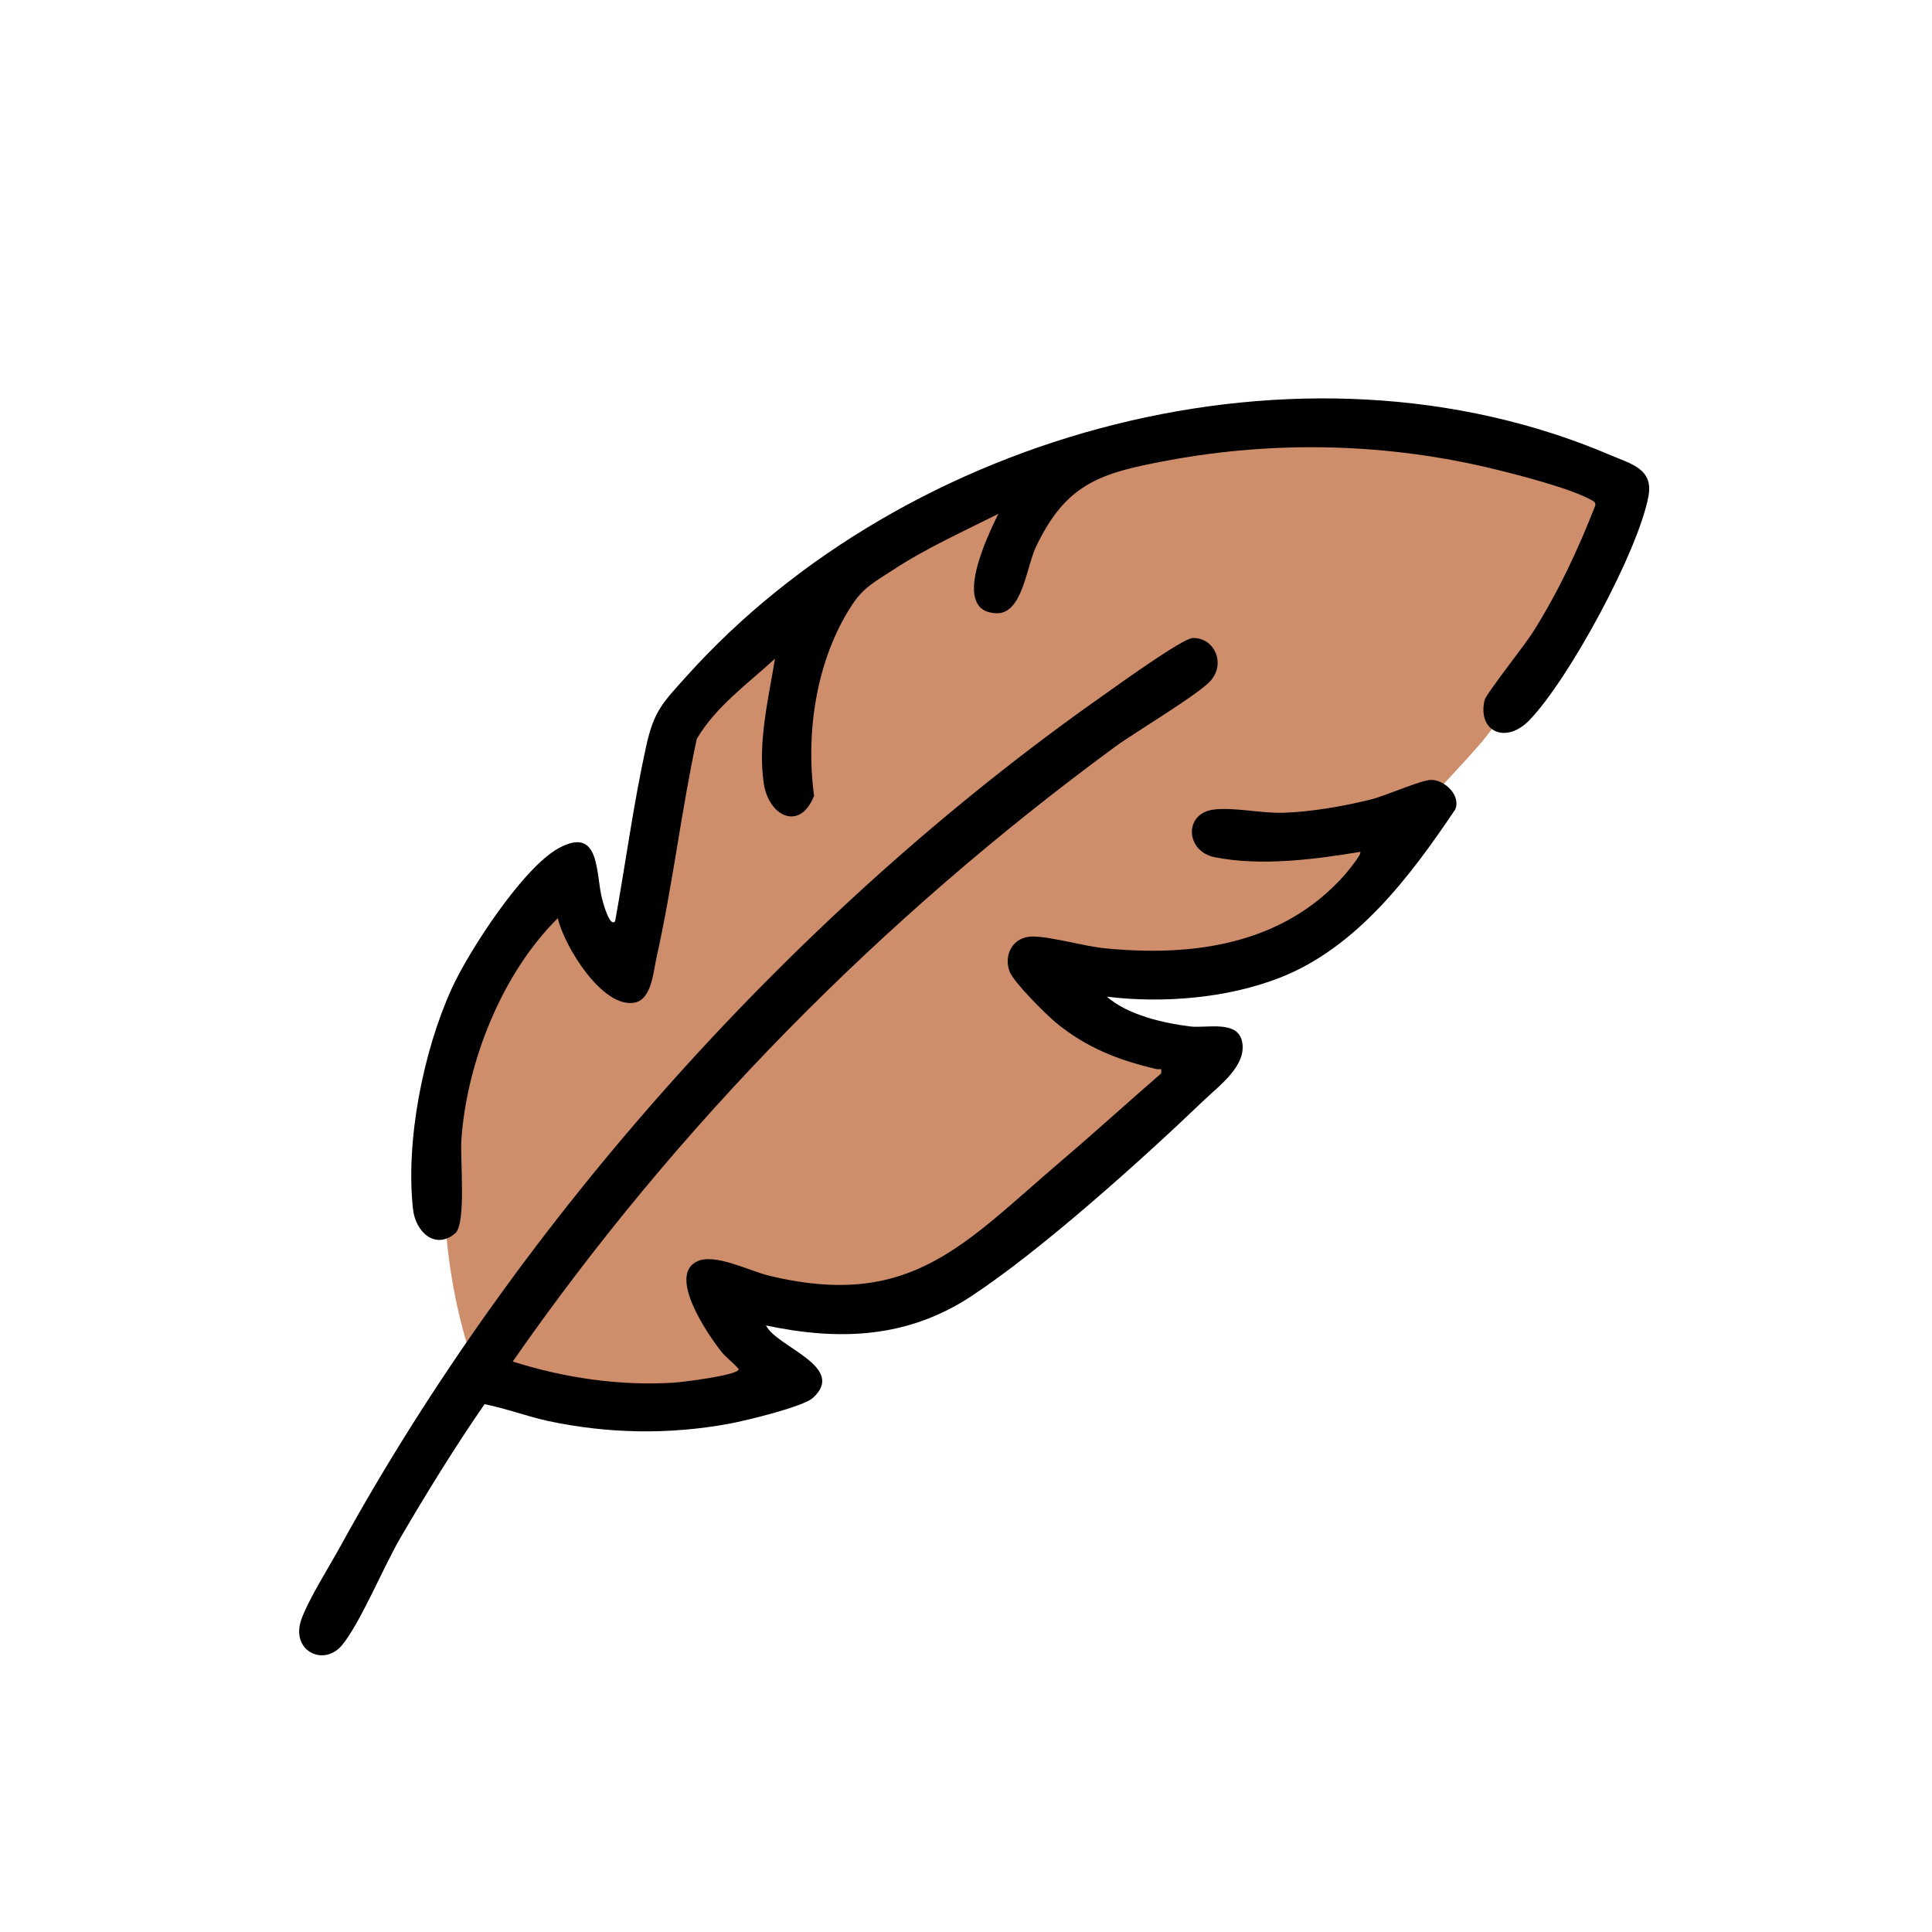
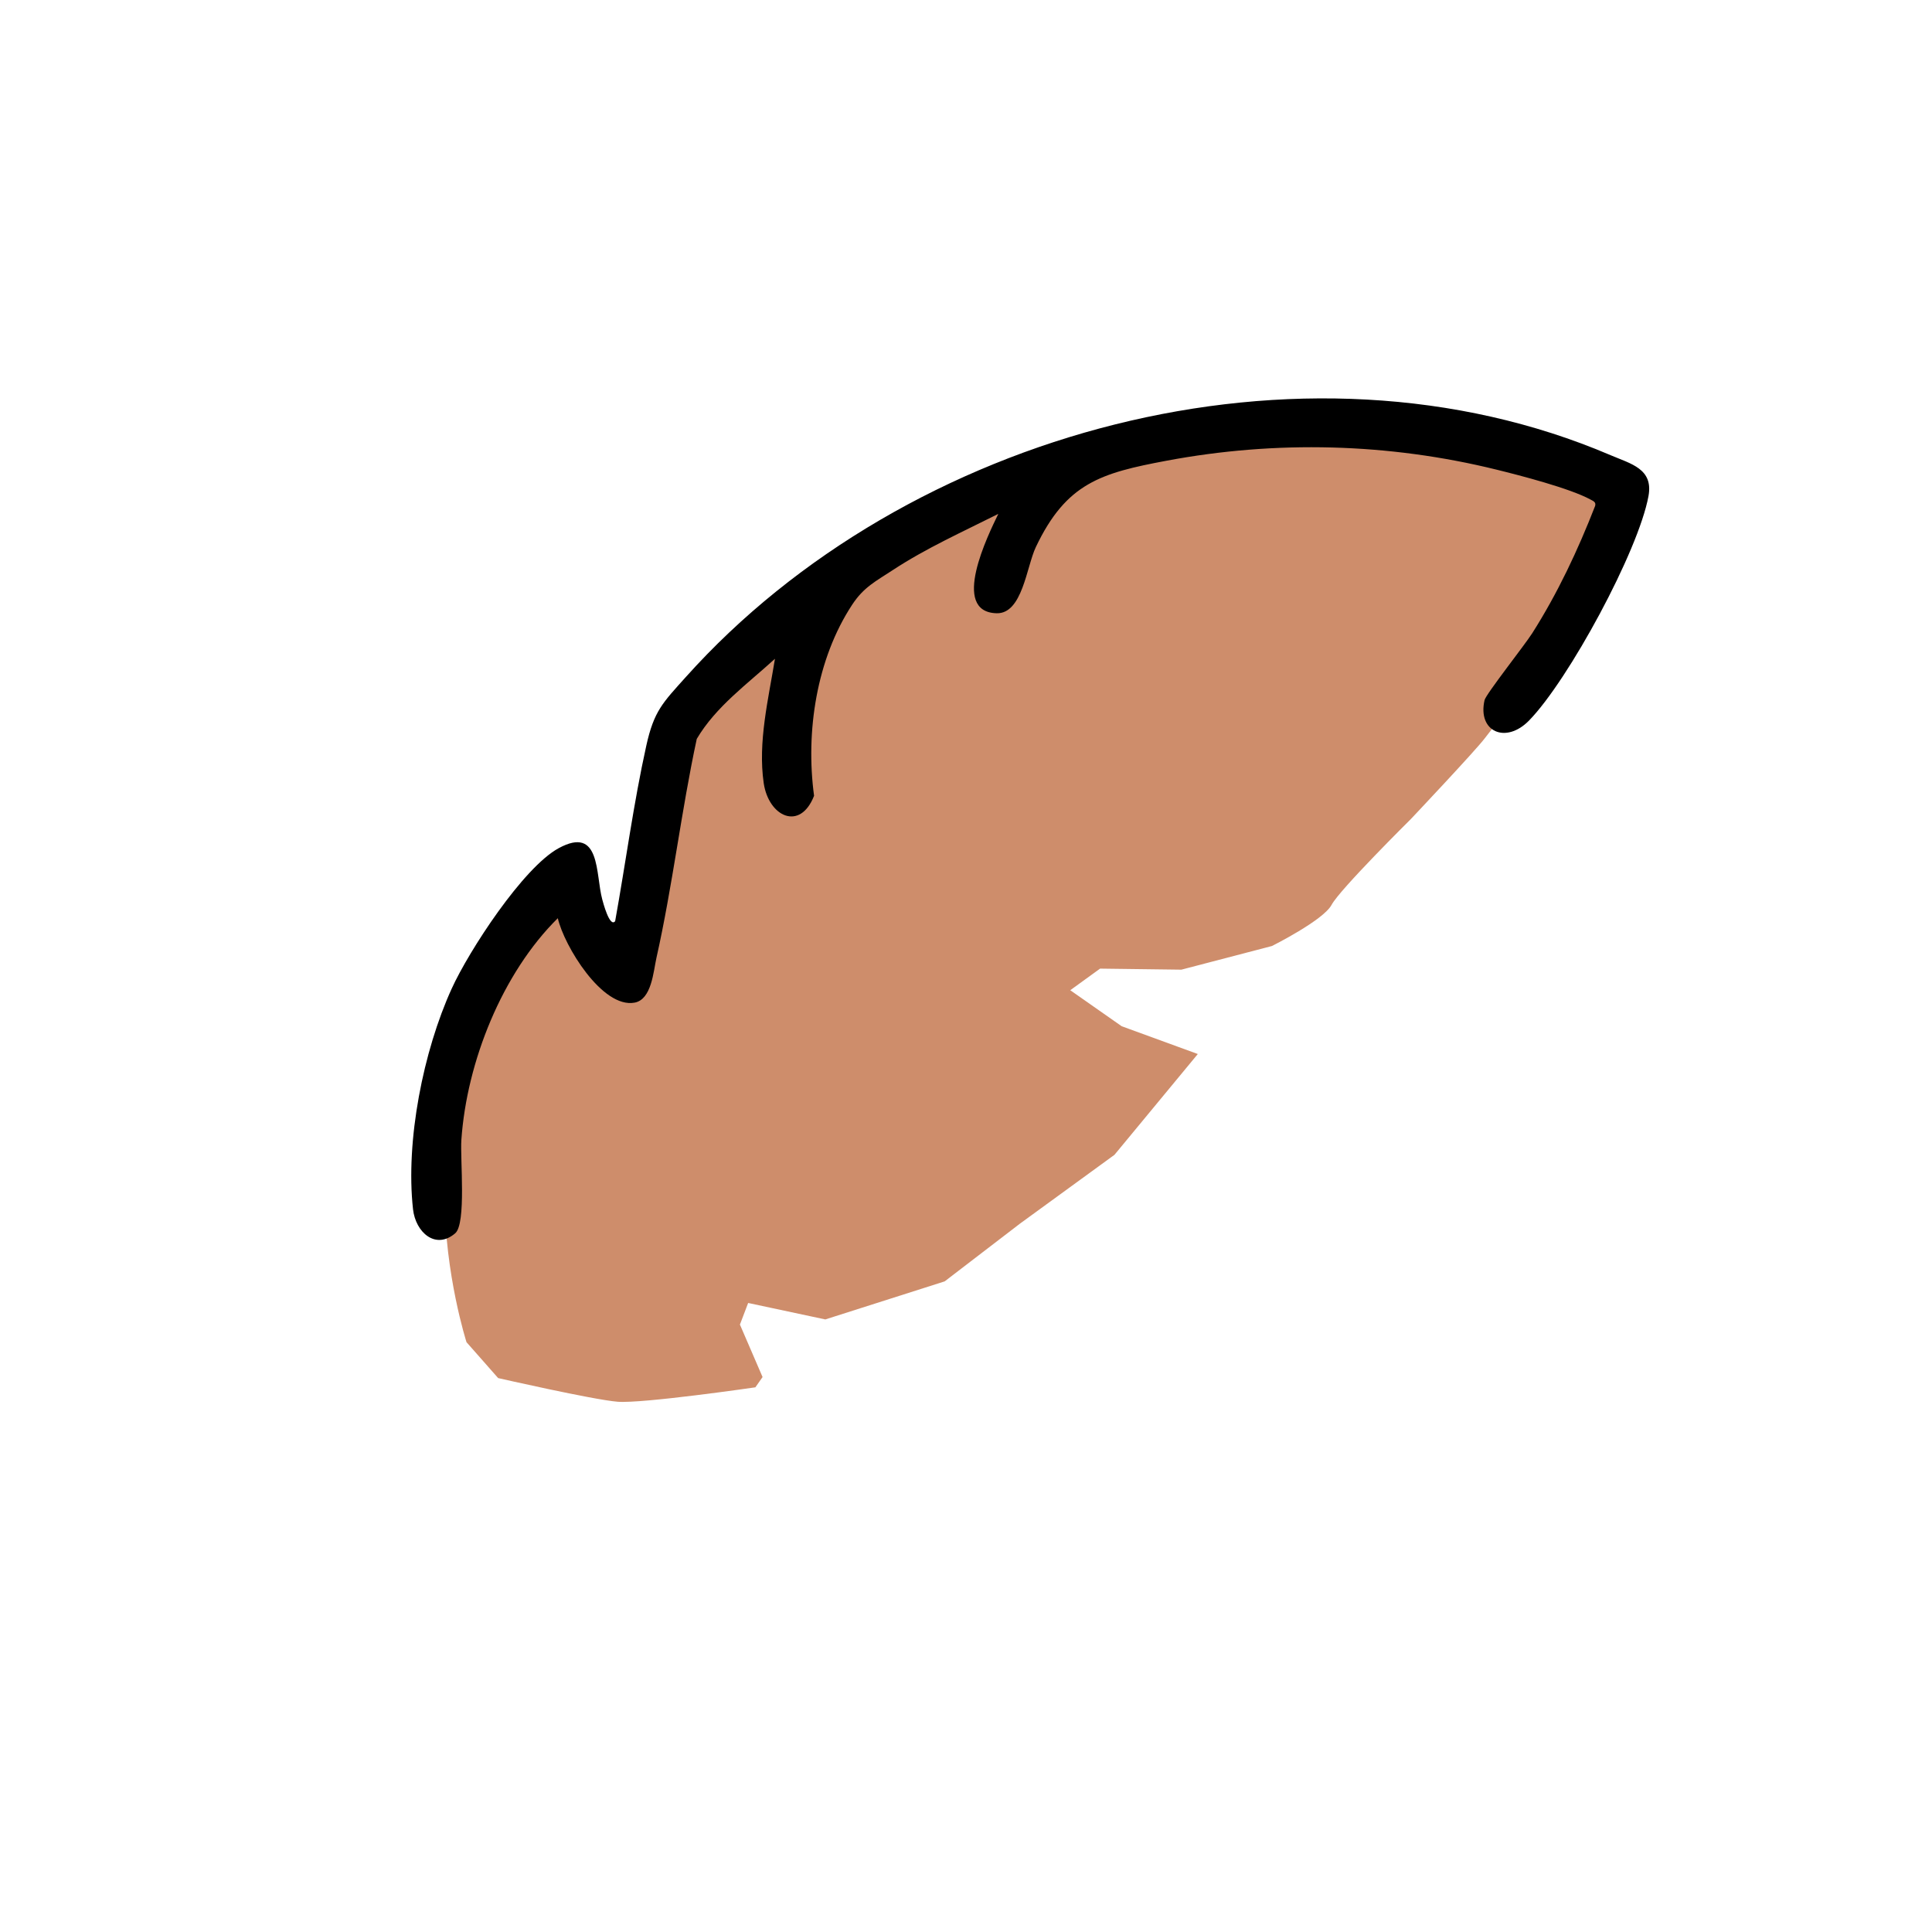
<svg xmlns="http://www.w3.org/2000/svg" viewBox="0 0 500 500" data-name="Layer 2" id="Layer_2">
  <defs>
    <style>
      .cls-1 {
        fill: #ce8d6b;
      }

      .cls-2 {
        fill: none;
      }

      .cls-3 {
        clip-path: url(#clippath);
      }
    </style>
    <clipPath id="clippath">
      <rect height="500" width="500" class="cls-2" />
    </clipPath>
  </defs>
  <g data-name="Layer 1" id="Layer_1-2">
    <g class="cls-3">
      <g>
        <path d="M120.73,347.35s-5.64-17.59-5.64-37.56,3.46-38.08,7.19-47.4,19.44-29.56,19.44-29.56l6.12-1.86,10.65,18.11s6.92,5.59,6.92,1.33,5.59-46.06,5.59-46.06l5.06-22.37,30.35-23.96,1.07,16.51-3.73,24.5,9.05-41.01,23.17-21.57,29.56-14.91,41.27-9.05,56.45-1.33,46.33,10.65,8.79,6.39s-6.12,21.04-8.79,27.69-22.9,31.95-25.3,35.15-19.17,20.95-19.17,20.95c0,0-18.37,18.19-20.5,22.19s-15.44,10.65-15.44,10.65l-23.43,6.12-21.04-.27-7.72,5.59,13.31,9.32,19.7,7.19-21.57,26.09-24.5,17.84-19.44,14.91-30.89,9.85-19.97-4.26-2.13,5.59,5.86,13.58-1.86,2.66s-29.29,4.26-35.68,3.73-30.89-6.12-30.89-6.12l-8.21-9.31Z" class="cls-1" />
-         <path d="M132.66,352.36c13.35,4.23,27.69,6.36,41.75,5.47,2.15-.14,16.79-1.91,16.78-3.5-1.39-1.65-3.34-3.02-4.65-4.7-3.29-4.21-13.91-19.59-6.08-23.21,4.6-2.13,13.43,2.48,18.55,3.72,36.84,8.9,50.45-8.23,76.1-30.08,8.56-7.29,16.88-14.89,25.38-22.24.24-1.73-.24-.92-1.17-1.14-9.89-2.3-18.26-5.57-26.15-12.11-2.6-2.16-10.82-10.36-11.87-13.11-1.7-4.45.98-9.11,5.92-9.09s13.25,2.52,18.85,3.06c22.72,2.22,45.7-.95,61.68-18.72.59-.65,4.84-5.74,4.28-6.25-11.89,1.97-25.74,3.77-37.68,1.38-7.59-1.52-8.03-11.4-.2-12.33,5.4-.64,12.08,1.01,18.01.83,7.11-.21,16.08-1.76,23-3.54,3.64-.94,12.69-4.96,15.21-4.97,3.43-.02,7.78,3.98,6.24,7.66-11.52,17.16-25.52,35.82-45.46,43.57-13.66,5.31-30.22,6.65-44.7,4.88,5.44,4.72,14.47,6.82,21.57,7.7,4.22.52,12.15-1.69,13.4,3.78,1.42,6.26-5.78,11.44-9.97,15.45-15.97,15.29-42.07,38.77-60.19,50.66-16.51,10.83-34.12,11.5-53.01,7.5,2.7,5.57,21.04,10.69,12.12,18.75-2.55,2.31-17.37,5.88-21.46,6.64-15.61,2.91-31.5,2.65-47.01-.66-5.59-1.2-10.9-3.26-16.5-4.36-7.73,11.18-14.88,22.8-21.74,34.52-4.34,7.42-10.38,22.06-15.12,27.82s-13.44,1.49-10.54-6.65c1.83-5.15,7.2-13.64,10.05-18.83,46.65-84.91,118.18-164.58,197.39-220.25,3.54-2.49,20.57-14.83,23.26-14.89,5.47-.13,8.53,6.33,4.75,10.89-2.93,3.54-19.71,13.46-24.89,17.27-60.26,44.28-113.12,97.67-155.88,159.1Z" />
        <path d="M258.33,133.01c-9.17,4.61-18.65,8.86-27.25,14.51-4.43,2.91-7.54,4.41-10.54,8.98-9.25,14.07-12.09,32.93-9.86,49.45-3.63,9.27-11.76,5.37-13.03-3.27-1.55-10.61,1.22-21.8,2.91-32.19-7.07,6.47-15.3,12.36-20.24,20.74-4.03,18.72-6.25,38.03-10.44,56.69-.78,3.49-1.24,10.74-5.64,11.56-8.38,1.56-18.25-14.71-19.88-21.85-14.39,14.21-23.57,37.19-24.96,57.38-.34,4.91,1.32,21.67-1.6,24.17-5.08,4.35-10.24-.26-10.91-6.22-1.97-17.72,2.65-40.96,10.02-57.13,4.45-9.77,18.47-31.32,27.69-36.33,10.91-5.92,9.49,6.73,11.26,13.26.17.63,1.92,7.41,3.34,5.64,2.72-15.07,4.75-30.47,8.06-45.42,1.99-9,4.25-11.1,10.28-17.82,56.96-63.52,159.37-91.54,239.27-57.36,5.28,2.26,11.1,3.51,9.82,10.56-2.59,14.24-20.69,47.63-30.91,58.11-6.01,6.16-13.39,2.91-11.52-5.27.36-1.56,10.37-14.22,12.34-17.32,6.6-10.39,11.81-21.49,16.28-32.95.28-1.01-.5-1.26-1.22-1.66-5.29-2.88-18.05-6.19-24.28-7.72-27.94-6.89-57.1-7.63-85.4-2.32-16.98,3.19-25.96,5.75-33.85,22.36-2.41,5.08-3.47,17.28-10.13,17.12-12.11-.29-2.18-20.34.4-25.67Z" />
      </g>
    </g>
  </g>
</svg>